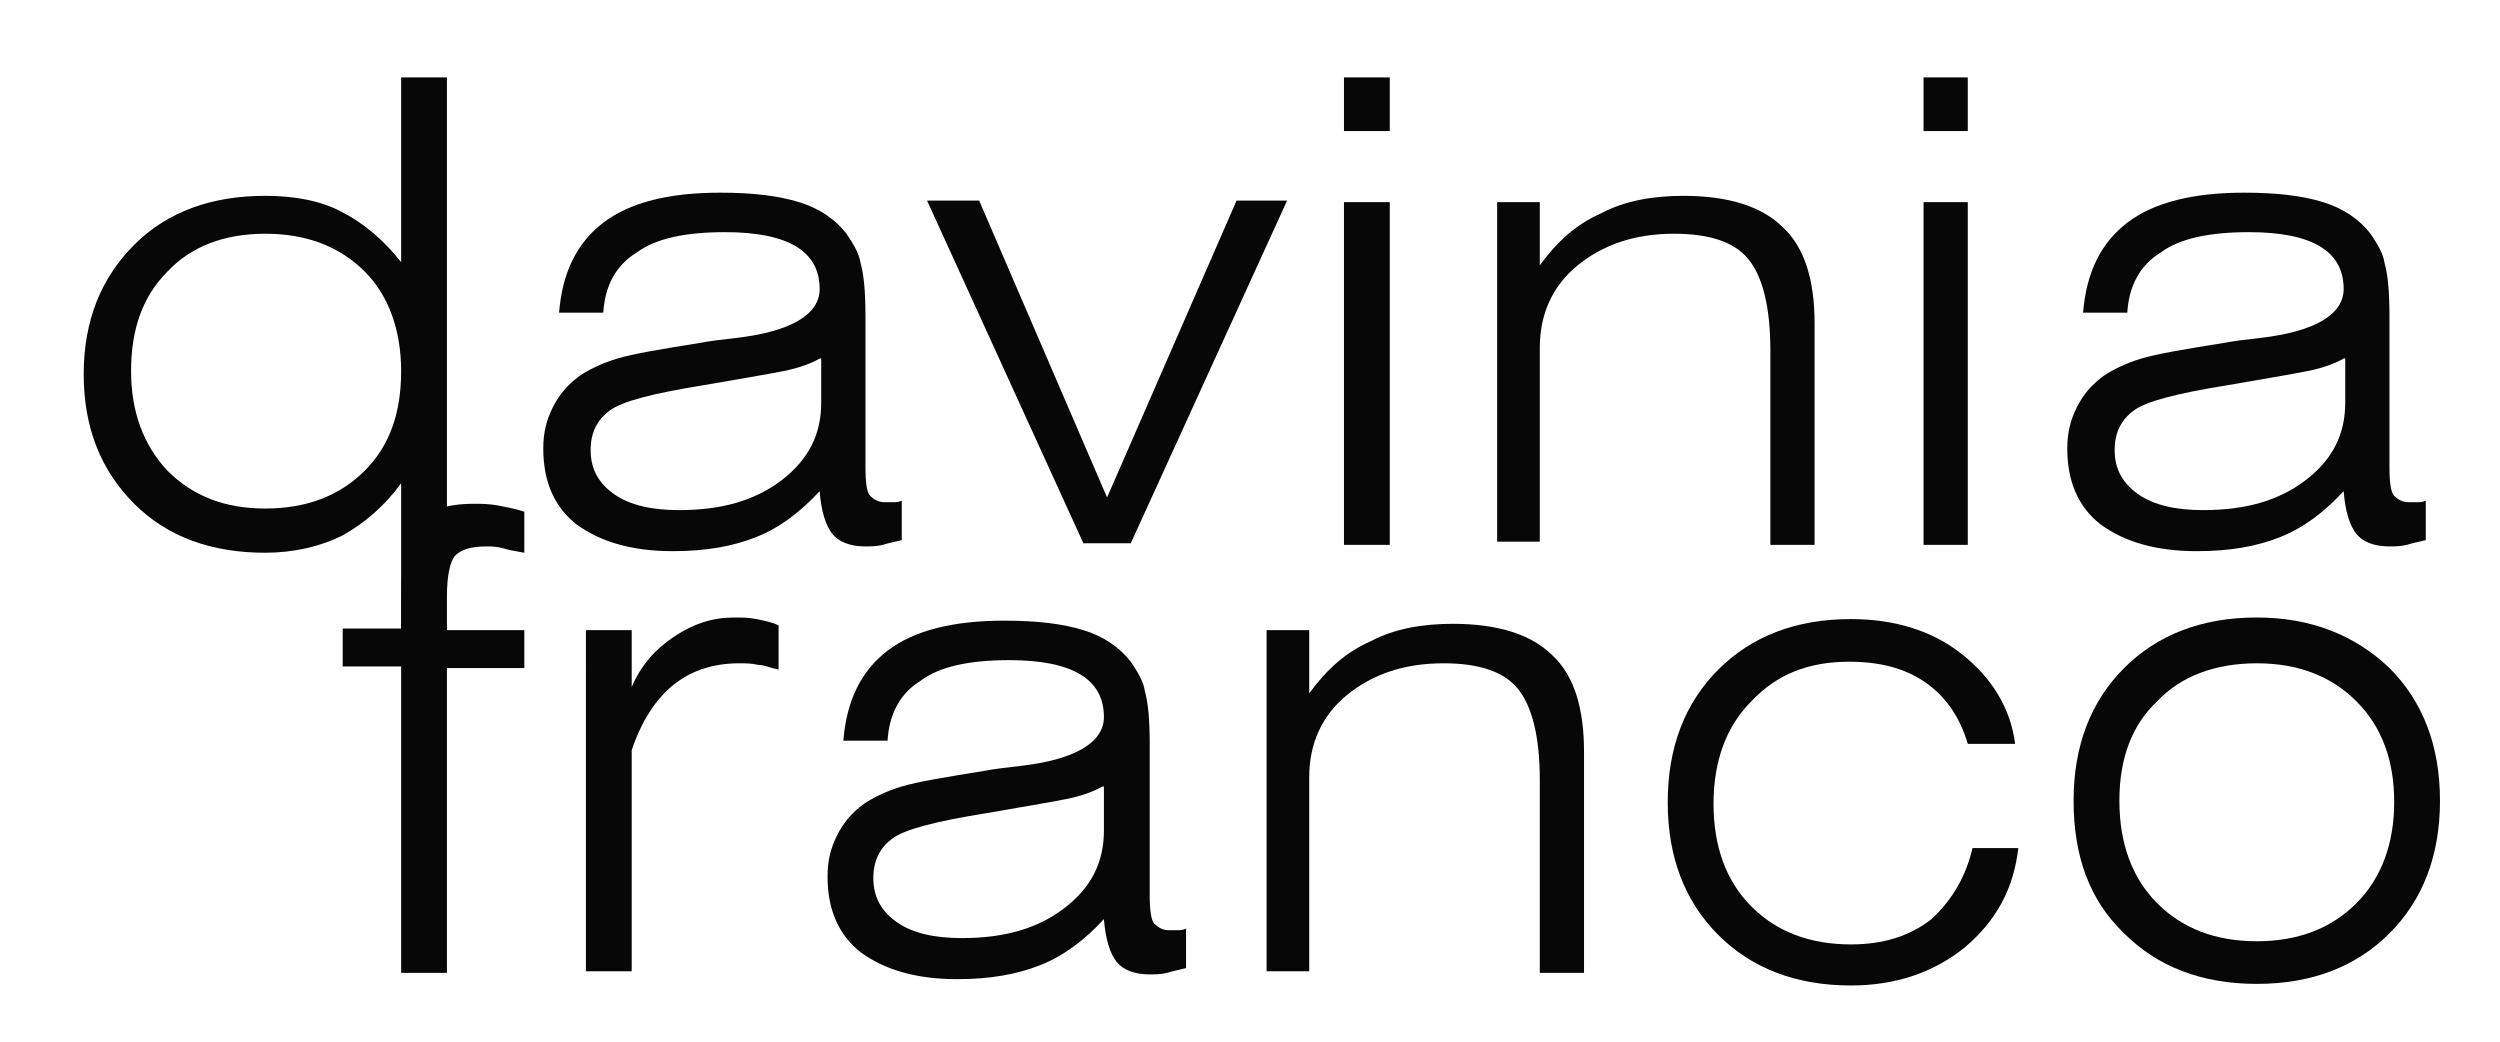
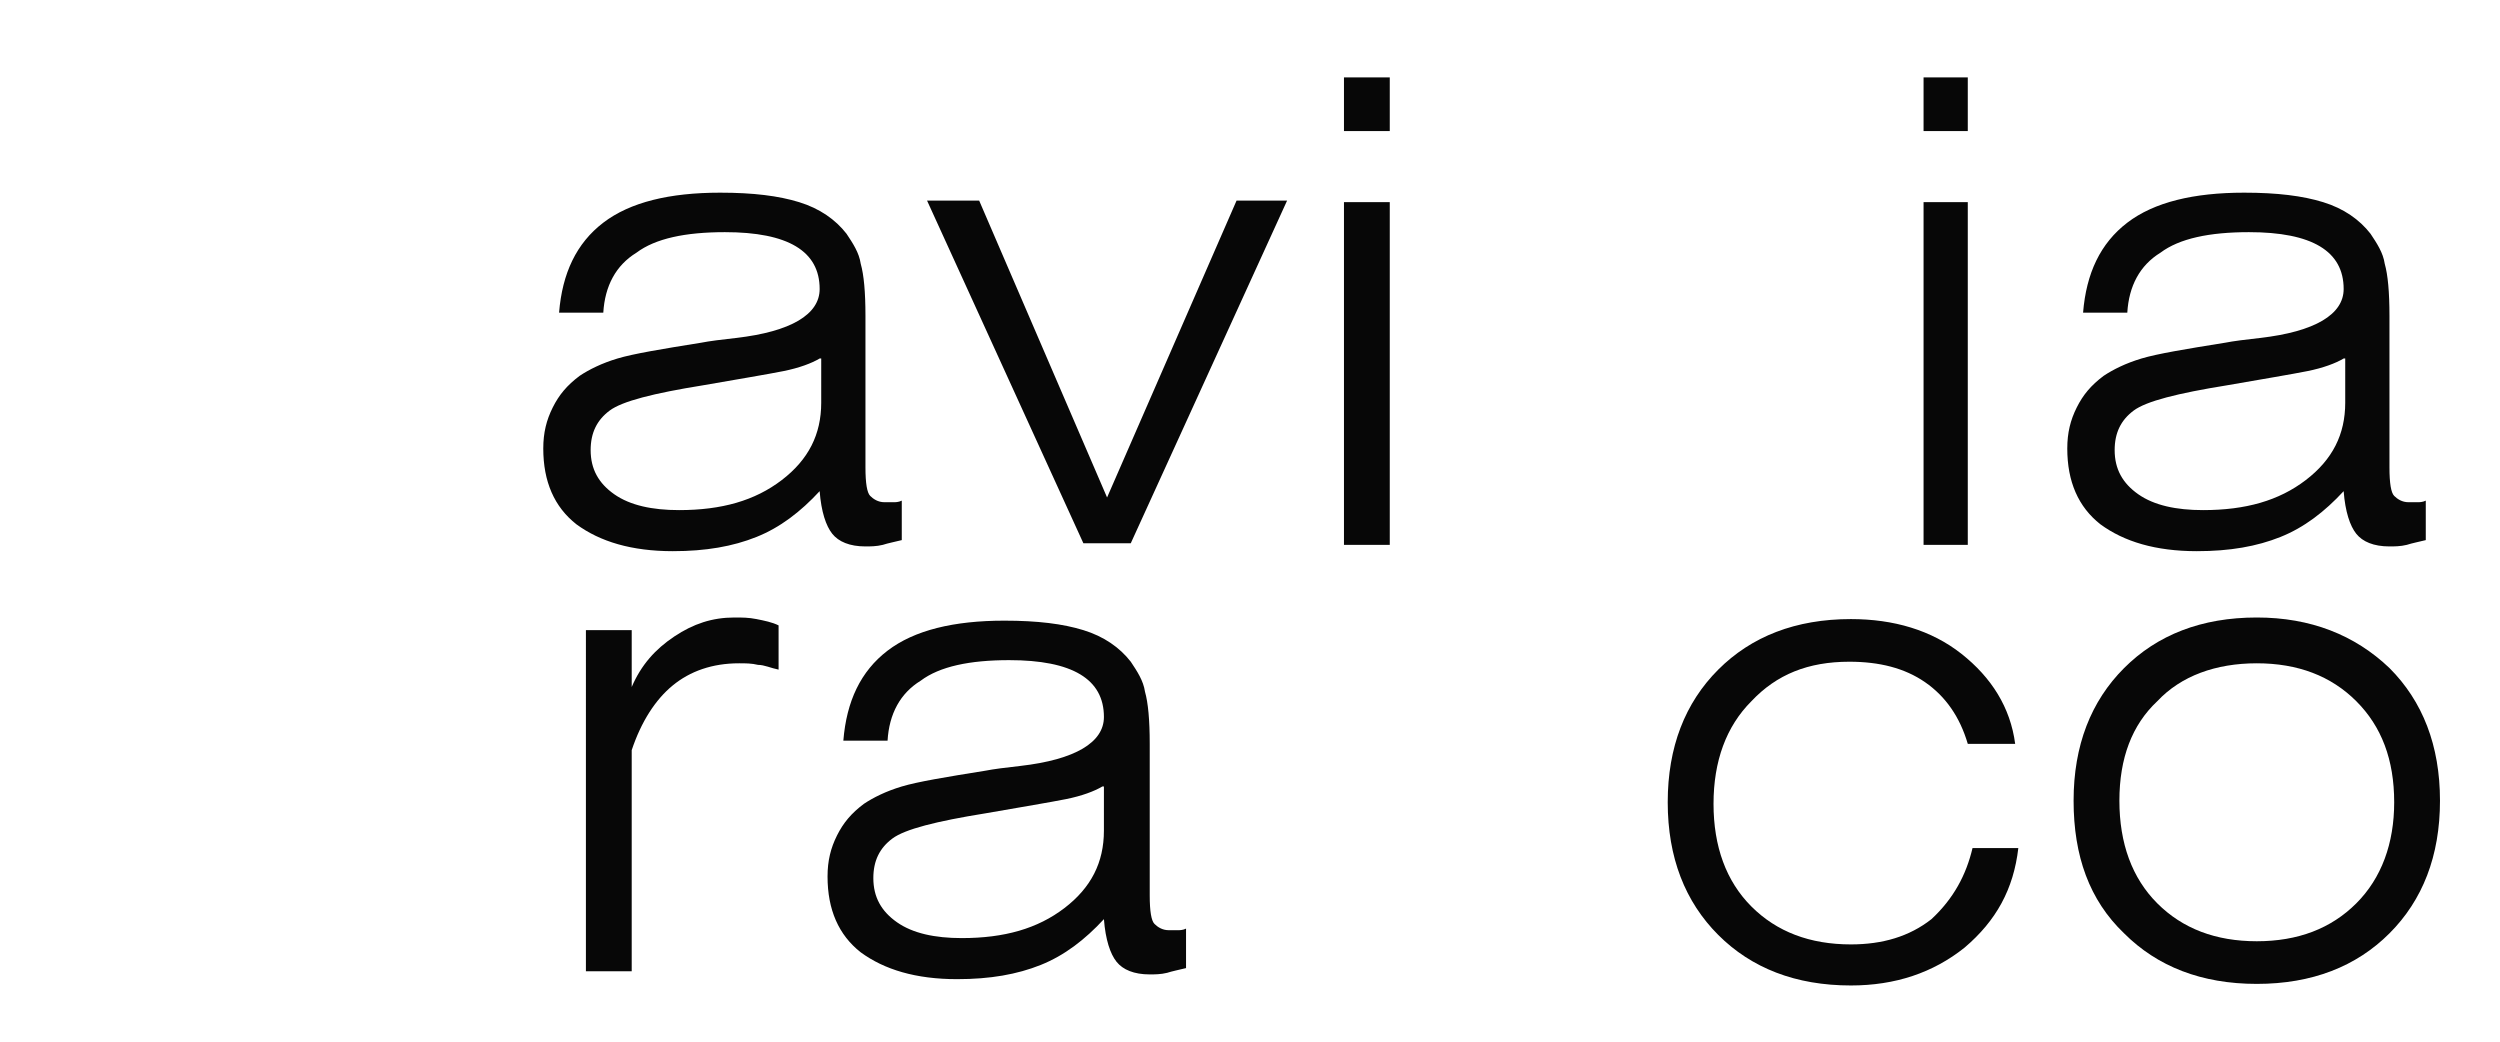
<svg xmlns="http://www.w3.org/2000/svg" version="1.1" id="Capa_1" x="0px" y="0px" viewBox="0 0 158.3 66" style="enable-background:new 0 0 158.3 66;" xml:space="preserve">
  <style type="text/css">
	.st0{fill:#070707;}
</style>
  <g>
    <g>
-       <path class="st0" d="M28.3,4.9v29.5L25.4,40v-9.4c-1.1,1.5-2.3,2.5-3.7,3.3c-1.4,0.7-3.1,1.1-4.9,1.1c-3.4,0-6.2-1-8.3-3.1    c-2.1-2.1-3.2-4.8-3.2-8.2s1.1-6.1,3.2-8.2c2.1-2.1,4.9-3.1,8.3-3.1c1.8,0,3.5,0.3,4.8,1c1.4,0.7,2.7,1.8,3.8,3.2V4.9H28.3z     M25.4,23.5c0-2.6-0.8-4.8-2.3-6.3c-1.6-1.6-3.7-2.4-6.3-2.4c-2.6,0-4.7,0.8-6.2,2.4c-1.6,1.6-2.3,3.7-2.3,6.3s0.8,4.7,2.3,6.3    c1.6,1.6,3.6,2.4,6.2,2.4c2.6,0,4.7-0.8,6.3-2.4C24.7,28.2,25.4,26.1,25.4,23.5z" />
      <path class="st0" d="M57.1,31.7l0,2.5c-0.4,0.1-0.9,0.2-1.2,0.3c-0.4,0.1-0.8,0.1-1.1,0.1c-1,0-1.7-0.3-2.1-0.8    c-0.4-0.5-0.7-1.4-0.8-2.7c-1.2,1.3-2.5,2.3-4,2.9c-1.5,0.6-3.2,0.9-5.3,0.9c-2.6,0-4.6-0.6-6.1-1.7c-1.4-1.1-2.1-2.7-2.1-4.8    c0-1,0.2-1.8,0.6-2.6c0.4-0.8,0.9-1.4,1.7-2c0.6-0.4,1.4-0.8,2.4-1.1c1-0.3,2.8-0.6,5.3-1c0.5-0.1,1.3-0.2,2.2-0.3    c3.5-0.4,5.3-1.5,5.3-3.1c0-1.2-0.5-2.1-1.5-2.7c-1-0.6-2.5-0.9-4.5-0.9c-2.5,0-4.4,0.4-5.6,1.3c-1.3,0.8-2,2.1-2.1,3.8h-2.8    c0.2-2.5,1.1-4.4,2.8-5.7c1.7-1.3,4.2-1.9,7.4-1.9c2.1,0,3.7,0.2,5,0.6c1.3,0.4,2.3,1.1,3,2c0.4,0.6,0.8,1.2,0.9,1.9    c0.2,0.7,0.3,1.8,0.3,3.3v1.2v8.4c0,1,0.1,1.6,0.3,1.8c0.2,0.2,0.5,0.4,0.9,0.4c0.2,0,0.4,0,0.6,0C56.7,31.8,56.9,31.8,57.1,31.7z     M51.9,22.7c-0.5,0.3-1.3,0.6-2.3,0.8c-1,0.2-2.8,0.5-5.1,0.9c-3.1,0.5-5.1,1-5.9,1.6c-0.8,0.6-1.2,1.4-1.2,2.5    c0,1.2,0.5,2.1,1.5,2.8c1,0.7,2.4,1,4.1,1c2.7,0,4.8-0.6,6.5-1.9c1.7-1.3,2.5-2.9,2.5-4.9v-0.3V22.7z" />
      <path class="st0" d="M68.6,34.4l-9.9-21.7H62l8.1,18.8l8.2-18.8h3.2l-9.9,21.7H68.6z" />
      <path class="st0" d="M85.1,8.2V4.9H88v3.4H85.1z M85.1,34.4V12.8H88v21.7H85.1z" />
-       <path class="st0" d="M94.8,34.4V12.8h2.7v4c1.1-1.5,2.3-2.6,3.9-3.3c1.5-0.8,3.3-1.1,5.2-1.1c2.9,0,5,0.7,6.3,2    c1.4,1.3,2,3.4,2,6.1v14h-2.8V22.2c0-2.8-0.5-4.7-1.4-5.8c-0.9-1.1-2.5-1.6-4.7-1.6c-2.5,0-4.5,0.7-6.1,2    c-1.6,1.3-2.4,3.1-2.4,5.2v12.3H94.8z" />
      <path class="st0" d="M121.8,8.2V4.9h2.8v3.4H121.8z M121.8,34.4V12.8h2.8v21.7H121.8z" />
      <path class="st0" d="M153.6,31.7l0,2.5c-0.4,0.1-0.9,0.2-1.2,0.3c-0.4,0.1-0.8,0.1-1.1,0.1c-1,0-1.7-0.3-2.1-0.8    c-0.4-0.5-0.7-1.4-0.8-2.7c-1.2,1.3-2.5,2.3-4,2.9c-1.5,0.6-3.2,0.9-5.3,0.9c-2.6,0-4.6-0.6-6.1-1.7c-1.4-1.1-2.1-2.7-2.1-4.8    c0-1,0.2-1.8,0.6-2.6c0.4-0.8,0.9-1.4,1.7-2c0.6-0.4,1.4-0.8,2.4-1.1c1-0.3,2.8-0.6,5.3-1c0.5-0.1,1.3-0.2,2.2-0.3    c3.5-0.4,5.3-1.5,5.3-3.1c0-1.2-0.5-2.1-1.5-2.7c-1-0.6-2.5-0.9-4.5-0.9c-2.5,0-4.4,0.4-5.6,1.3c-1.3,0.8-2,2.1-2.1,3.8h-2.8    c0.2-2.5,1.1-4.4,2.8-5.7c1.7-1.3,4.2-1.9,7.4-1.9c2.1,0,3.7,0.2,5,0.6c1.3,0.4,2.3,1.1,3,2c0.4,0.6,0.8,1.2,0.9,1.9    c0.2,0.7,0.3,1.8,0.3,3.3v1.2v8.4c0,1,0.1,1.6,0.3,1.8c0.2,0.2,0.5,0.4,0.9,0.4c0.2,0,0.4,0,0.6,0    C153.2,31.8,153.4,31.8,153.6,31.7z M148.4,22.7c-0.5,0.3-1.3,0.6-2.3,0.8c-1,0.2-2.8,0.5-5.1,0.9c-3.1,0.5-5.1,1-5.9,1.6    c-0.8,0.6-1.2,1.4-1.2,2.5c0,1.2,0.5,2.1,1.5,2.8c1,0.7,2.4,1,4.1,1c2.7,0,4.8-0.6,6.5-1.9c1.7-1.3,2.5-2.9,2.5-4.9v-0.3V22.7z" />
    </g>
    <g>
-       <path class="st0" d="M25.4,61.5V42.2h-3.7v-2.4h3.7v-1.7c0-2.5,0.3-4.1,1-5c0.7-0.8,1.9-1.2,3.6-1.2c0.5,0,0.9,0,1.5,0.1    c0.5,0.1,1.1,0.2,1.7,0.4V35c-0.6-0.1-1.1-0.2-1.4-0.3c-0.4-0.1-0.7-0.1-1-0.1c-1,0-1.6,0.2-2,0.6c-0.3,0.4-0.5,1.2-0.5,2.6v2.1    h4.9v2.4h-4.9v19.3H25.4z" />
      <path class="st0" d="M40,61.5h-2.9V39.9H40v3.6c0.6-1.4,1.5-2.4,2.7-3.2c1.2-0.8,2.4-1.2,3.8-1.2c0.5,0,0.9,0,1.4,0.1    c0.5,0.1,1,0.2,1.4,0.4v2.8c-0.5-0.1-0.9-0.3-1.3-0.3c-0.4-0.1-0.8-0.1-1.2-0.1c-1.7,0-3.1,0.5-4.2,1.4c-1.1,0.9-2,2.3-2.6,4.1    V61.5z" />
      <path class="st0" d="M75.1,58.8l0,2.5c-0.4,0.1-0.9,0.2-1.2,0.3c-0.4,0.1-0.8,0.1-1.1,0.1c-1,0-1.7-0.3-2.1-0.8    c-0.4-0.5-0.7-1.4-0.8-2.7c-1.2,1.3-2.5,2.3-4,2.9c-1.5,0.6-3.2,0.9-5.3,0.9c-2.6,0-4.6-0.6-6.1-1.7c-1.4-1.1-2.1-2.7-2.1-4.8    c0-1,0.2-1.8,0.6-2.6c0.4-0.8,0.9-1.4,1.7-2c0.6-0.4,1.4-0.8,2.4-1.1c1-0.3,2.8-0.6,5.3-1c0.5-0.1,1.3-0.2,2.2-0.3    c3.5-0.4,5.3-1.5,5.3-3.1c0-1.2-0.5-2.1-1.5-2.7s-2.5-0.9-4.5-0.9c-2.5,0-4.4,0.4-5.6,1.3c-1.3,0.8-2,2.1-2.1,3.8h-2.8    c0.2-2.5,1.1-4.4,2.8-5.7c1.7-1.3,4.2-1.9,7.4-1.9c2.1,0,3.7,0.2,5,0.6c1.3,0.4,2.3,1.1,3,2c0.4,0.6,0.8,1.2,0.9,1.9    c0.2,0.7,0.3,1.8,0.3,3.3v1.2v8.4c0,1,0.1,1.6,0.3,1.8c0.2,0.2,0.5,0.4,0.9,0.4c0.2,0,0.4,0,0.6,0C74.7,58.9,74.9,58.9,75.1,58.8z     M69.8,49.8c-0.5,0.3-1.3,0.6-2.3,0.8c-1,0.2-2.8,0.5-5.1,0.9c-3.1,0.5-5.1,1-5.9,1.6c-0.8,0.6-1.2,1.4-1.2,2.5    c0,1.2,0.5,2.1,1.5,2.8c1,0.7,2.4,1,4.1,1c2.7,0,4.8-0.6,6.5-1.9c1.7-1.3,2.5-2.9,2.5-4.9v-0.3V49.8z" />
-       <path class="st0" d="M80.2,61.5V39.9h2.7v4c1.1-1.5,2.3-2.6,3.9-3.3c1.5-0.8,3.3-1.1,5.2-1.1c2.9,0,5,0.7,6.3,2    c1.4,1.3,2,3.4,2,6.1v14h-2.8V49.4c0-2.8-0.5-4.7-1.4-5.8c-0.9-1.1-2.5-1.6-4.7-1.6c-2.5,0-4.5,0.7-6.1,2    c-1.6,1.3-2.4,3.1-2.4,5.2v12.3H80.2z" />
      <path class="st0" d="M124.9,53.7h2.9c-0.3,2.6-1.4,4.6-3.4,6.3c-2,1.6-4.4,2.4-7.2,2.4c-3.5,0-6.3-1.1-8.4-3.2    c-2.1-2.1-3.2-4.9-3.2-8.4c0-3.5,1.1-6.3,3.2-8.4c2.1-2.1,4.9-3.2,8.4-3.2c2.7,0,5.1,0.7,7,2.2c1.9,1.5,3.1,3.4,3.4,5.7h-3    c-0.5-1.7-1.4-3-2.7-3.9c-1.3-0.9-2.9-1.3-4.8-1.3c-2.6,0-4.6,0.8-6.2,2.5c-1.6,1.6-2.4,3.8-2.4,6.5c0,2.7,0.8,4.9,2.4,6.5    c1.6,1.6,3.7,2.4,6.3,2.4c2,0,3.7-0.5,5.1-1.6C123.7,56.9,124.5,55.4,124.9,53.7z" />
      <path class="st0" d="M131.3,50.7c0-3.5,1.1-6.3,3.2-8.4c2.1-2.1,4.9-3.2,8.4-3.2c3.4,0,6.2,1.1,8.4,3.2c2.1,2.1,3.2,4.9,3.2,8.4    c0,3.5-1.1,6.3-3.2,8.4c-2.1,2.1-4.9,3.2-8.4,3.2c-3.5,0-6.3-1.1-8.4-3.2C132.3,57,131.3,54.2,131.3,50.7z M134.2,50.7    c0,2.7,0.8,4.9,2.4,6.5c1.6,1.6,3.7,2.4,6.3,2.4c2.6,0,4.7-0.8,6.3-2.4c1.6-1.6,2.4-3.8,2.4-6.4c0-2.7-0.8-4.8-2.4-6.4    c-1.6-1.6-3.7-2.4-6.3-2.4c-2.6,0-4.8,0.8-6.3,2.4C135,45.9,134.2,48,134.2,50.7z" />
    </g>
  </g>
</svg>